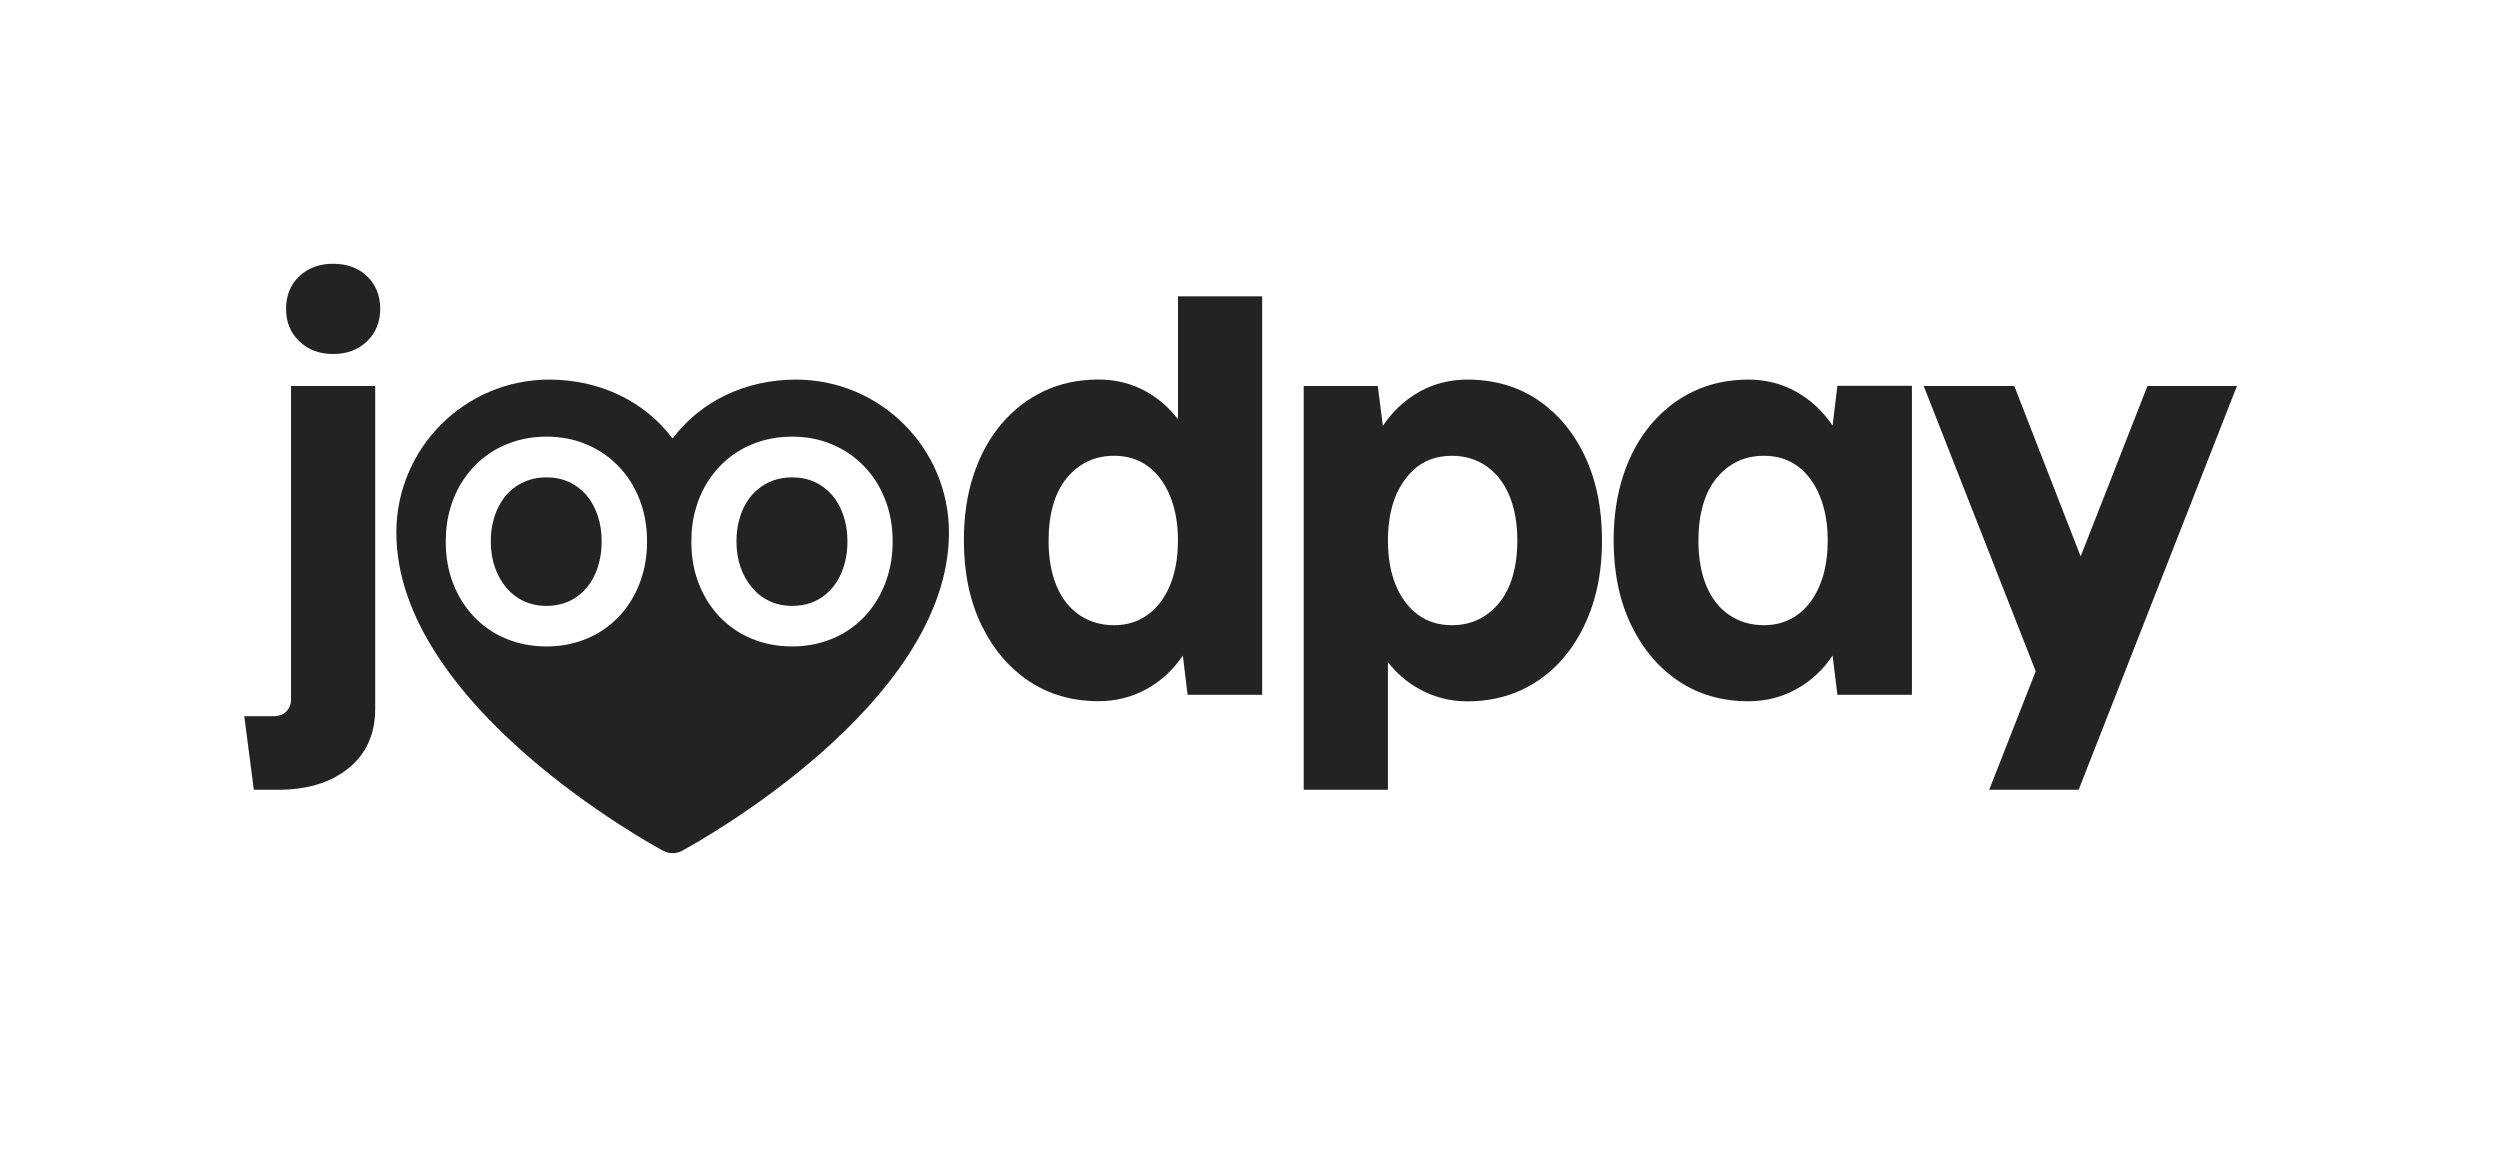
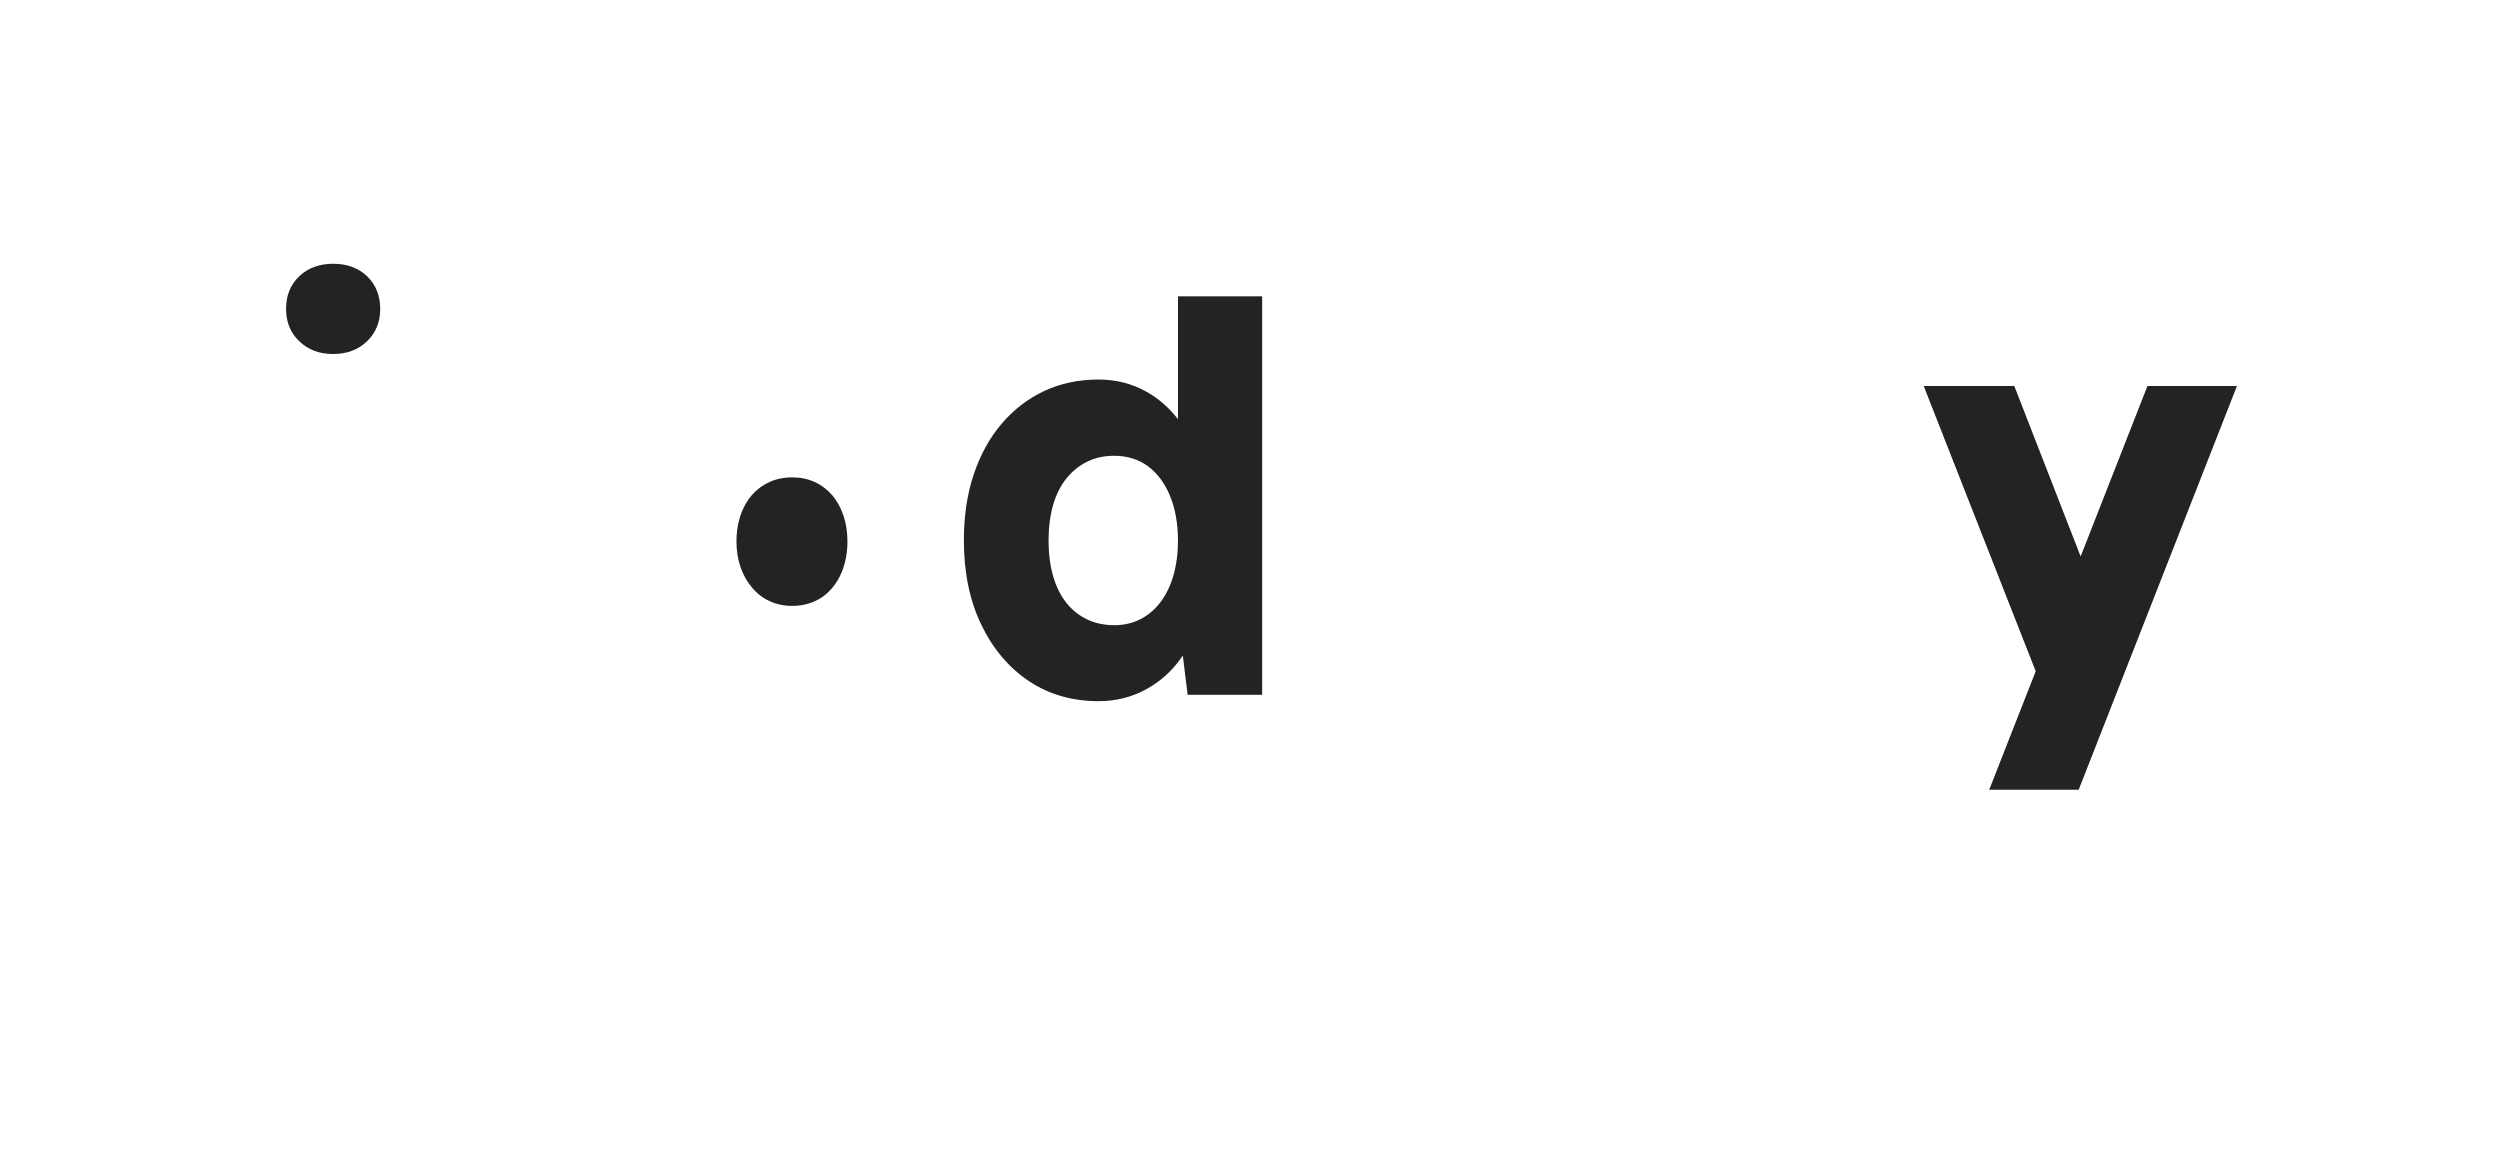
<svg xmlns="http://www.w3.org/2000/svg" width="89" height="41" viewBox="0 0 89 41" fill="none">
-   <path d="M54.727 14.224C54.013 13.751 53.181 13.514 52.234 13.514C51.614 13.514 51.047 13.659 50.527 13.948C50.011 14.239 49.577 14.643 49.23 15.16L49.048 13.741H46.412V28.114H49.41V23.572C49.719 23.966 50.09 24.291 50.527 24.531C51.059 24.823 51.627 24.968 52.234 24.968C52.941 24.968 53.588 24.832 54.168 24.561C54.748 24.288 55.252 23.906 55.675 23.404C56.097 22.907 56.431 22.305 56.671 21.604C56.91 20.902 57.032 20.116 57.032 19.244C57.032 18.093 56.825 17.088 56.416 16.229C56.006 15.369 55.441 14.701 54.727 14.227M53.855 20.501C53.749 20.875 53.588 21.191 53.382 21.449C53.172 21.707 52.926 21.907 52.644 22.047C52.358 22.187 52.039 22.257 51.687 22.257C51.22 22.257 50.819 22.132 50.482 21.886C50.148 21.64 49.883 21.291 49.695 20.845C49.507 20.395 49.41 19.861 49.41 19.241C49.41 18.874 49.446 18.534 49.513 18.218C49.583 17.902 49.683 17.622 49.817 17.383C49.95 17.143 50.108 16.933 50.29 16.757C50.472 16.581 50.682 16.447 50.916 16.359C51.15 16.271 51.405 16.226 51.684 16.226C52.152 16.226 52.562 16.35 52.917 16.596C53.269 16.842 53.543 17.191 53.731 17.638C53.919 18.087 54.017 18.622 54.017 19.241C54.017 19.709 53.962 20.128 53.855 20.501Z" fill="#232323" />
-   <path d="M65.241 15.15C64.894 14.64 64.466 14.239 63.953 13.951C63.434 13.659 62.866 13.514 62.246 13.514C61.539 13.514 60.895 13.65 60.312 13.921C59.729 14.194 59.225 14.583 58.794 15.087C58.362 15.594 58.031 16.195 57.797 16.897C57.564 17.598 57.445 18.379 57.445 19.238C57.445 20.389 57.655 21.394 58.071 22.253C58.487 23.113 59.055 23.781 59.768 24.255C60.482 24.729 61.308 24.965 62.243 24.965C62.863 24.965 63.434 24.82 63.959 24.528C64.475 24.243 64.9 23.845 65.241 23.338L65.411 24.735H68.065V13.735H65.411L65.241 15.144V15.15ZM64.445 21.44C64.242 21.707 64.002 21.907 63.725 22.047C63.446 22.187 63.136 22.257 62.796 22.257C62.328 22.257 61.918 22.135 61.563 21.895C61.208 21.655 60.938 21.309 60.749 20.863C60.561 20.413 60.464 19.873 60.464 19.241C60.464 18.773 60.518 18.354 60.625 17.981C60.731 17.607 60.892 17.291 61.098 17.033C61.308 16.775 61.554 16.575 61.836 16.435C62.122 16.295 62.441 16.226 62.793 16.226C63.261 16.226 63.661 16.35 63.995 16.596C64.33 16.842 64.594 17.194 64.782 17.65C64.97 18.105 65.067 18.637 65.067 19.241C65.067 19.697 65.013 20.11 64.907 20.483C64.797 20.857 64.642 21.175 64.442 21.44" fill="#232323" />
  <path d="M76.449 13.742L74.071 19.809L71.709 13.742H68.484L72.471 23.896L70.816 28.115H74.001L79.635 13.742H76.449Z" fill="#232323" />
-   <path d="M10.363 24.89C10.363 25.066 10.305 25.211 10.193 25.327C10.081 25.442 9.929 25.497 9.738 25.497H8.696L9.036 28.115H9.908C10.943 28.115 11.778 27.86 12.41 27.346C13.042 26.833 13.357 26.128 13.357 25.233V13.742H10.36V24.892L10.363 24.89Z" fill="#232323" />
  <path d="M11.86 9.39C11.371 9.39 10.967 9.538 10.655 9.833C10.342 10.131 10.184 10.516 10.184 10.996C10.184 11.476 10.342 11.849 10.655 12.15C10.967 12.451 11.368 12.603 11.86 12.603C12.352 12.603 12.753 12.451 13.066 12.15C13.379 11.849 13.536 11.464 13.536 10.996C13.536 10.528 13.379 10.131 13.066 9.833C12.753 9.535 12.352 9.39 11.86 9.39Z" fill="#232323" />
  <path d="M41.936 14.923C41.62 14.519 41.253 14.191 40.819 13.948C40.299 13.656 39.731 13.511 39.112 13.511C38.404 13.511 37.757 13.647 37.177 13.918C36.594 14.191 36.09 14.58 35.659 15.084C35.228 15.591 34.897 16.192 34.663 16.894C34.429 17.595 34.314 18.376 34.314 19.235C34.314 20.386 34.523 21.391 34.939 22.25C35.355 23.11 35.923 23.778 36.637 24.252C37.35 24.726 38.176 24.962 39.112 24.962C39.731 24.962 40.302 24.817 40.828 24.525C41.344 24.24 41.769 23.842 42.109 23.338L42.279 24.735H44.933V10.55H41.936V14.92V14.923ZM41.31 21.44C41.107 21.707 40.867 21.907 40.591 22.047C40.314 22.187 40.002 22.257 39.661 22.257C39.194 22.257 38.784 22.135 38.429 21.895C38.073 21.655 37.803 21.309 37.615 20.863C37.426 20.413 37.329 19.873 37.329 19.241C37.329 18.773 37.384 18.354 37.49 17.981C37.596 17.607 37.757 17.291 37.964 17.033C38.173 16.775 38.419 16.575 38.705 16.435C38.99 16.295 39.309 16.226 39.661 16.226C40.129 16.226 40.53 16.35 40.864 16.596C41.198 16.842 41.462 17.194 41.651 17.65C41.839 18.105 41.936 18.637 41.936 19.241C41.936 19.697 41.881 20.11 41.775 20.483C41.669 20.857 41.511 21.175 41.31 21.44Z" fill="#232323" />
-   <path d="M28.338 13.514C26.525 13.514 24.936 14.291 23.944 15.612C22.956 14.294 21.365 13.514 19.555 13.514C16.549 13.514 14.11 15.952 14.11 18.959C14.11 25.108 23.224 30.082 23.613 30.289C23.819 30.401 24.071 30.401 24.277 30.289C24.666 30.082 33.783 25.108 33.783 18.959C33.783 15.952 31.344 13.517 28.338 13.514ZM22.862 20.495C22.747 20.878 22.583 21.221 22.373 21.528C22.164 21.834 21.912 22.099 21.617 22.32C21.326 22.542 20.995 22.712 20.63 22.831C20.266 22.952 19.874 23.013 19.455 23.013C18.933 23.013 18.453 22.919 18.013 22.736C17.575 22.554 17.196 22.293 16.877 21.959C16.558 21.625 16.309 21.23 16.133 20.775C15.954 20.319 15.869 19.821 15.869 19.28C15.869 18.849 15.923 18.442 16.039 18.066C16.151 17.689 16.312 17.346 16.528 17.036C16.74 16.727 16.995 16.459 17.29 16.238C17.587 16.013 17.919 15.846 18.283 15.725C18.647 15.606 19.036 15.545 19.455 15.545C19.974 15.545 20.448 15.636 20.882 15.822C21.317 16.004 21.696 16.265 22.018 16.599C22.343 16.933 22.592 17.328 22.768 17.783C22.947 18.239 23.035 18.737 23.035 19.277C23.035 19.712 22.978 20.116 22.862 20.495ZM31.605 20.495C31.49 20.878 31.326 21.221 31.116 21.528C30.907 21.834 30.655 22.099 30.36 22.32C30.069 22.542 29.741 22.712 29.373 22.831C29.009 22.952 28.617 23.013 28.198 23.013C27.676 23.013 27.196 22.919 26.756 22.736C26.318 22.554 25.939 22.293 25.62 21.959C25.301 21.625 25.052 21.23 24.876 20.775C24.697 20.319 24.612 19.821 24.612 19.28C24.612 18.849 24.666 18.442 24.782 18.066C24.894 17.689 25.055 17.346 25.27 17.036C25.483 16.727 25.738 16.459 26.033 16.238C26.33 16.013 26.658 15.846 27.026 15.725C27.39 15.606 27.779 15.545 28.198 15.545C28.717 15.545 29.191 15.636 29.625 15.822C30.06 16.004 30.439 16.265 30.761 16.599C31.083 16.933 31.335 17.328 31.511 17.783C31.69 18.239 31.778 18.737 31.778 19.277C31.778 19.712 31.721 20.116 31.605 20.495Z" fill="#232323" />
-   <path d="M20.873 17.622C20.7 17.425 20.493 17.267 20.253 17.158C20.013 17.048 19.743 16.994 19.455 16.994C19.224 16.994 19.005 17.027 18.805 17.097C18.601 17.17 18.416 17.27 18.252 17.404C18.088 17.534 17.948 17.695 17.833 17.887C17.718 18.075 17.627 18.287 17.566 18.521C17.502 18.752 17.472 19.004 17.472 19.274C17.472 19.608 17.52 19.918 17.617 20.195C17.715 20.471 17.851 20.714 18.024 20.92C18.197 21.127 18.407 21.288 18.647 21.4C18.89 21.512 19.157 21.57 19.455 21.57C19.685 21.57 19.904 21.534 20.108 21.464C20.311 21.394 20.493 21.291 20.654 21.154C20.815 21.017 20.955 20.857 21.064 20.671C21.18 20.483 21.265 20.273 21.325 20.037C21.389 19.803 21.419 19.548 21.419 19.277C21.419 18.937 21.371 18.625 21.274 18.342C21.177 18.063 21.043 17.823 20.873 17.622Z" fill="#232323" />
  <path d="M29.619 17.622C29.446 17.425 29.242 17.267 29 17.158C28.76 17.048 28.489 16.994 28.201 16.994C27.97 16.994 27.752 17.027 27.548 17.097C27.345 17.17 27.159 17.27 26.998 17.404C26.834 17.534 26.692 17.695 26.576 17.887C26.461 18.075 26.37 18.287 26.312 18.521C26.248 18.752 26.218 19.004 26.218 19.274C26.218 19.608 26.267 19.918 26.364 20.195C26.461 20.471 26.598 20.714 26.774 20.92C26.947 21.127 27.156 21.288 27.396 21.4C27.639 21.512 27.906 21.57 28.204 21.57C28.435 21.57 28.653 21.534 28.857 21.464C29.06 21.394 29.242 21.291 29.404 21.154C29.564 21.017 29.701 20.857 29.813 20.671C29.929 20.483 30.014 20.273 30.075 20.037C30.138 19.803 30.169 19.548 30.169 19.277C30.169 18.937 30.12 18.625 30.023 18.342C29.926 18.063 29.792 17.823 29.622 17.622" fill="#232323" />
</svg>